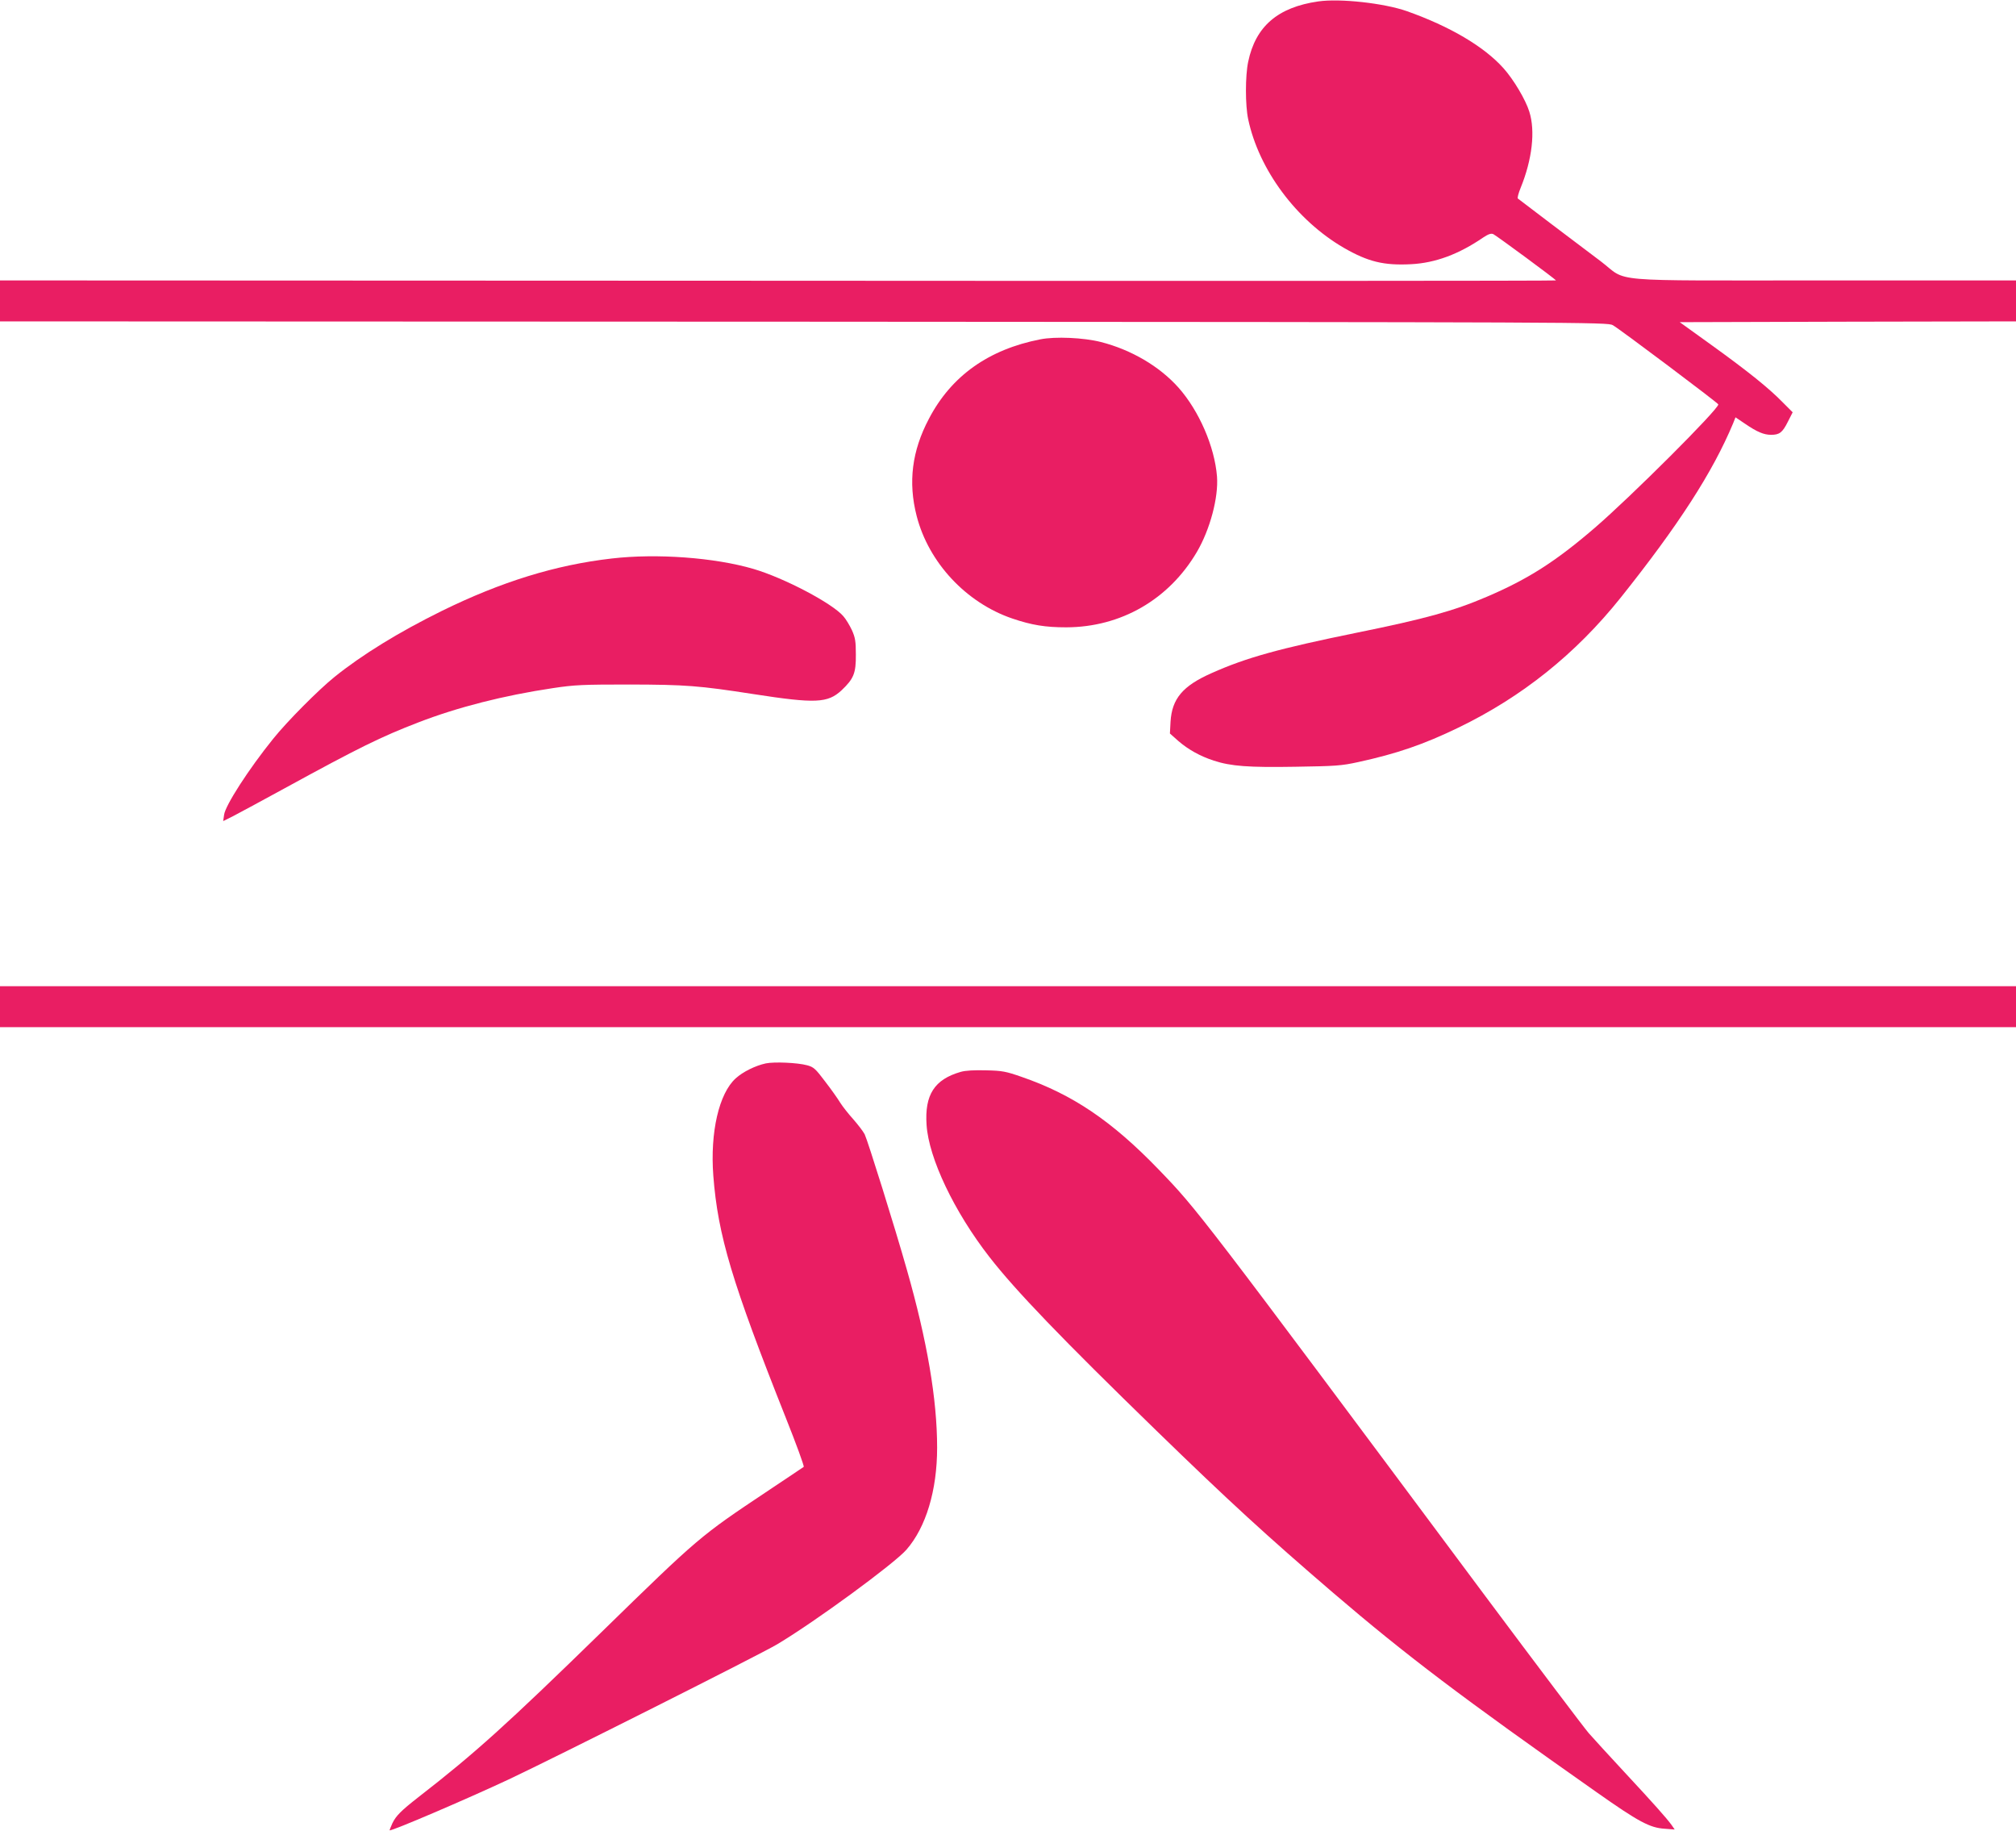
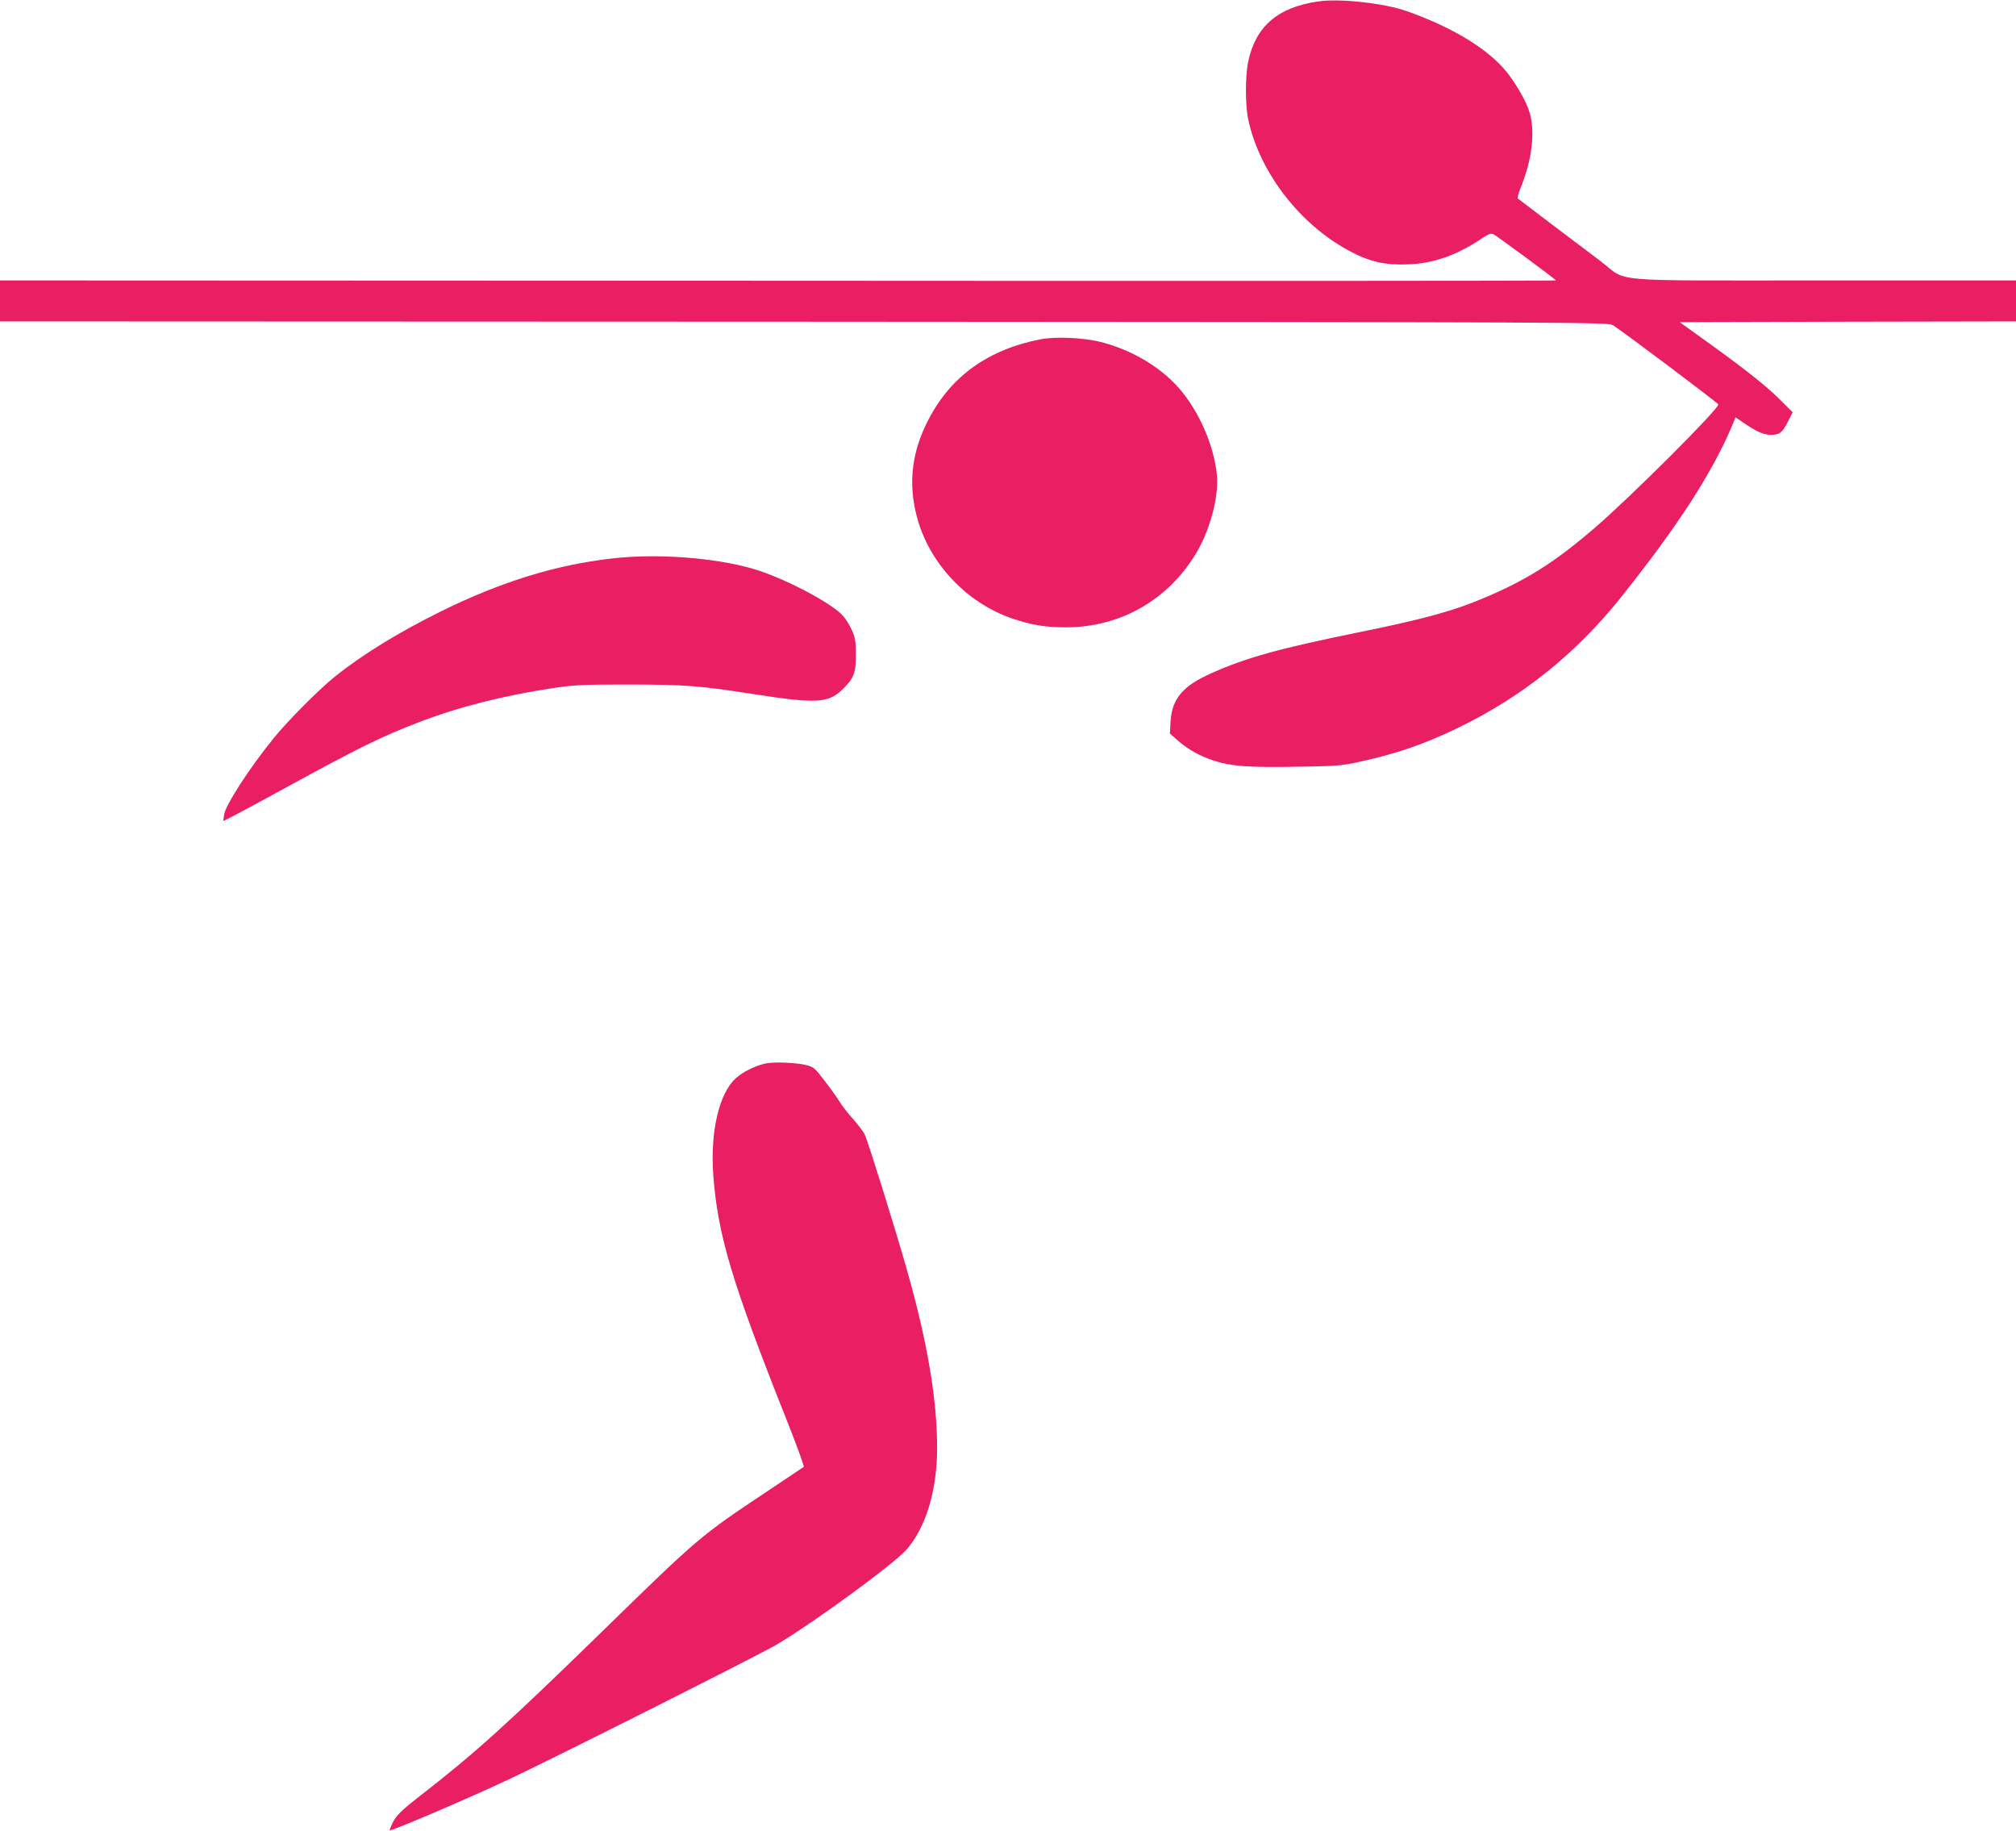
<svg xmlns="http://www.w3.org/2000/svg" version="1.0" width="1280pt" height="1162pt" viewBox="0 0 1280 1162" preserveAspectRatio="xMidYMid meet">
  <g transform="translate(0,1162) scale(0.1,-0.1)" fill="#e91e63" stroke="none">
    <path d="M8370 11611 c-257 -37 -398 -158 -445 -383 -19 -89 -19 -277 0 -365 68 -321 306 -641 607 -816 155 -89 254 -113 428 -104 153 8 302 63 458 170 32 21 49 27 63 21 22 -11 397 -287 398 -294 1 -3 -2222 -4 -4939 -2 l-4940 2 0 -130 0 -130 5102 -2 c4992 -3 5104 -3 5138 -22 39 -21 670 -495 670 -503 0 -32 -553 -584 -785 -784 -249 -214 -423 -325 -685 -437 -210 -90 -391 -140 -825 -228 -490 -100 -702 -158 -923 -257 -183 -81 -251 -162 -260 -308 l-4 -75 53 -47 c62 -54 139 -97 225 -125 110 -36 221 -44 519 -39 255 4 291 6 400 30 243 53 413 111 634 218 404 195 745 468 1030 824 368 461 585 797 715 1108 l15 38 61 -41 c76 -52 119 -70 165 -70 53 0 72 14 106 82 l31 61 -64 64 c-87 89 -217 194 -453 364 l-200 144 1068 3 1067 2 0 130 0 130 -1222 0 c-1409 0 -1236 -14 -1414 121 -60 45 -201 152 -314 237 -113 86 -208 158 -213 162 -4 3 4 34 18 68 73 179 94 360 55 483 -23 75 -100 205 -165 277 -124 138 -341 265 -612 361 -145 51 -425 82 -563 62z" />
    <path d="M6605 9466 c-328 -64 -565 -232 -707 -504 -108 -204 -133 -403 -78 -617 76 -296 314 -551 607 -651 124 -42 210 -56 343 -56 347 1 651 176 829 478 84 143 138 347 128 479 -15 190 -114 417 -244 564 -121 136 -301 241 -493 290 -110 28 -290 36 -385 17z" />
    <path d="M3885 8075 c-359 -41 -703 -148 -1080 -333 -272 -134 -506 -278 -680 -418 -102 -82 -301 -282 -391 -394 -155 -192 -303 -422 -311 -481 l-6 -41 64 32 c35 18 181 97 324 175 475 260 614 328 850 419 251 97 541 171 855 218 139 21 190 23 490 23 354 -1 437 -7 785 -61 394 -61 470 -57 558 24 78 74 92 109 91 227 0 85 -4 108 -25 155 -14 30 -38 70 -54 88 -69 82 -377 244 -572 301 -246 72 -613 99 -898 66z" />
-     <path d="M0 5230 l0 -130 6400 0 6400 0 0 130 0 130 -6400 0 -6400 0 0 -130z" />
    <path d="M4862 4870 c-65 -14 -145 -53 -191 -95 -106 -96 -163 -342 -142 -618 29 -379 119 -678 460 -1536 67 -168 118 -308 114 -312 -5 -3 -109 -74 -233 -156 -426 -284 -432 -289 -1050 -892 -603 -588 -803 -769 -1164 -1049 -110 -86 -142 -118 -165 -166 -10 -23 -18 -42 -17 -44 8 -8 489 198 756 323 293 138 1602 796 1705 858 243 145 742 511 820 600 124 142 195 376 195 648 0 306 -63 677 -192 1129 -76 269 -249 821 -268 860 -10 19 -43 62 -72 95 -30 33 -67 80 -83 105 -15 25 -58 86 -96 135 -61 81 -73 92 -114 103 -62 17 -210 23 -263 12z" />
-     <path d="M6099 4816 c-166 -48 -229 -145 -216 -337 14 -211 175 -550 400 -839 165 -212 457 -516 1057 -1099 465 -452 702 -669 1125 -1032 465 -398 813 -661 1669 -1263 271 -191 341 -228 435 -234 l64 -5 -20 29 c-33 45 -112 134 -298 334 -95 102 -197 214 -228 249 -30 35 -327 428 -659 873 -1817 2439 -1825 2449 -2070 2703 -299 310 -548 478 -873 590 -98 34 -122 39 -225 41 -74 2 -131 -1 -161 -10z" />
  </g>
</svg>